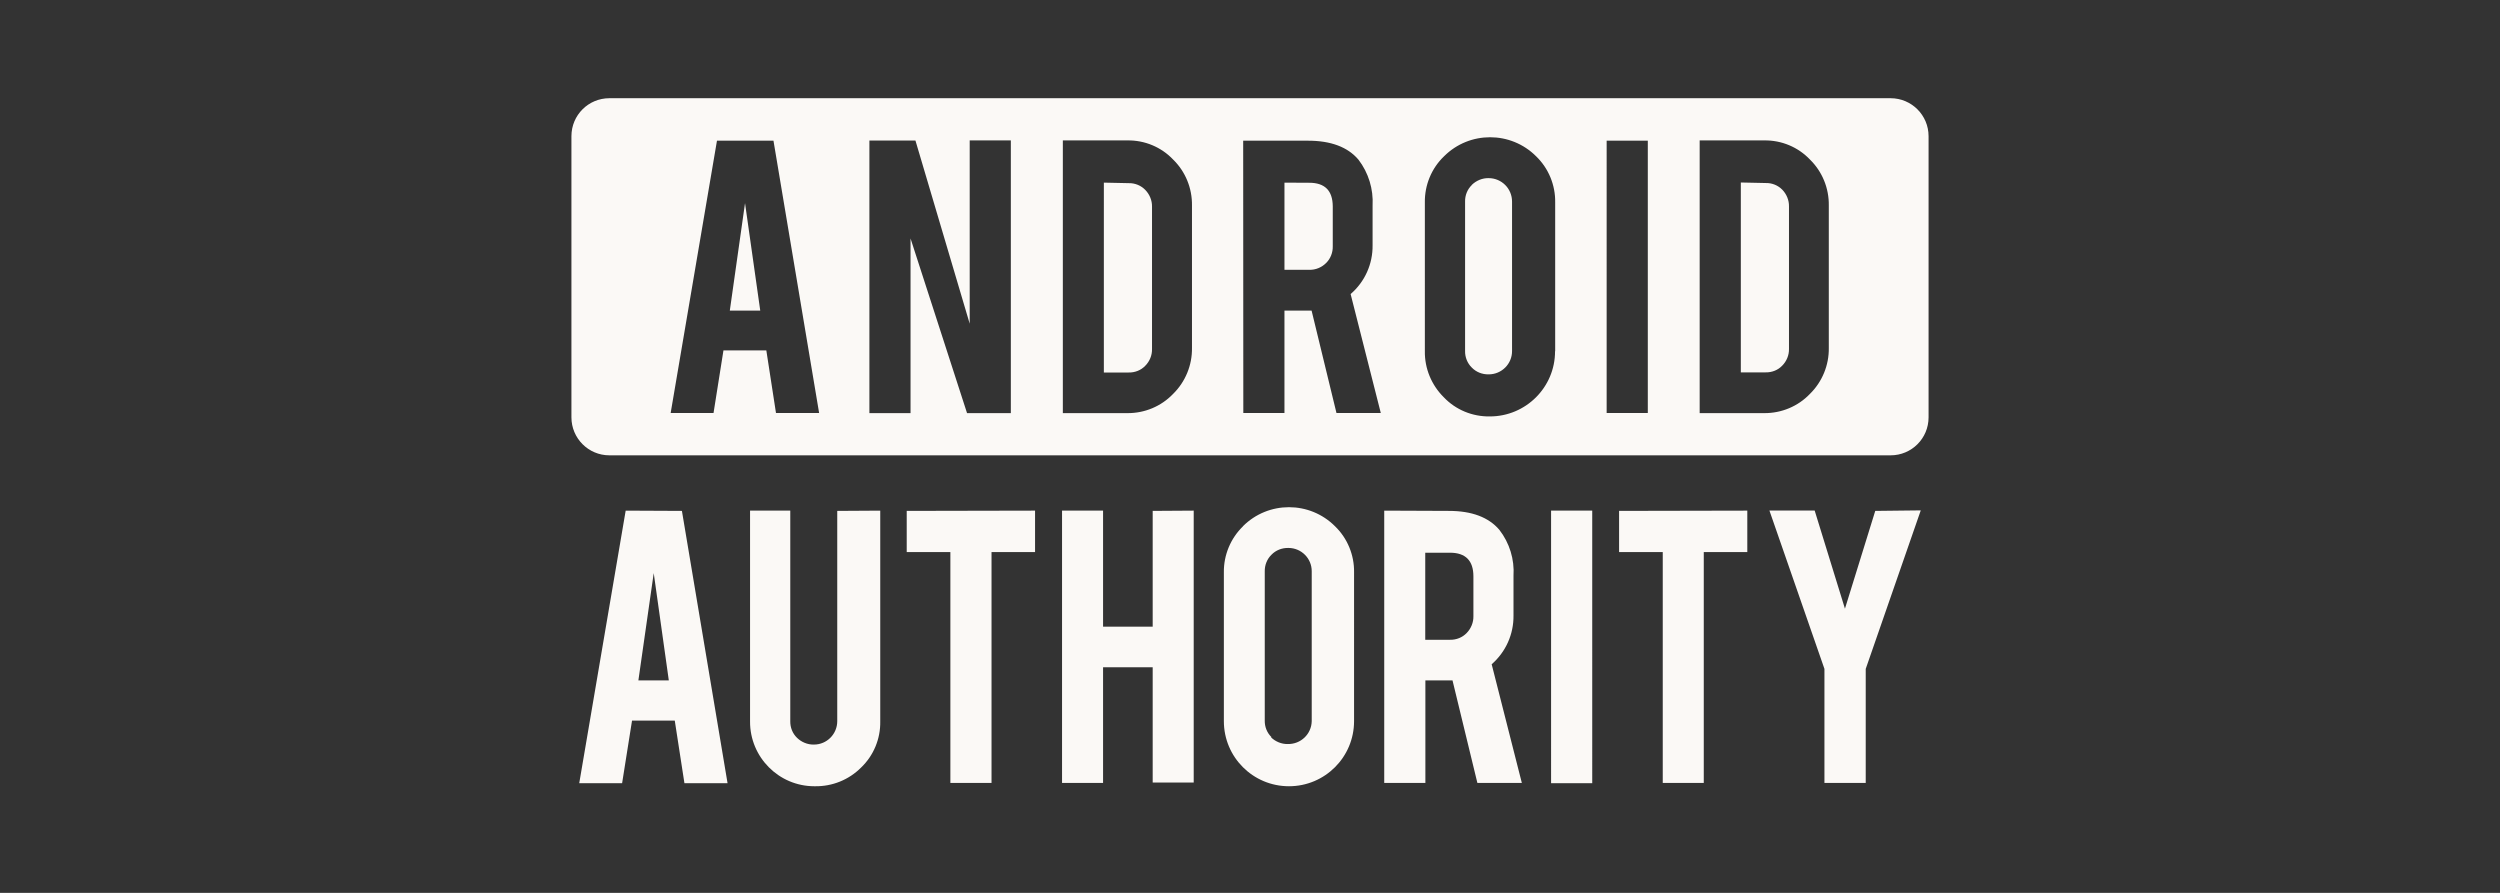
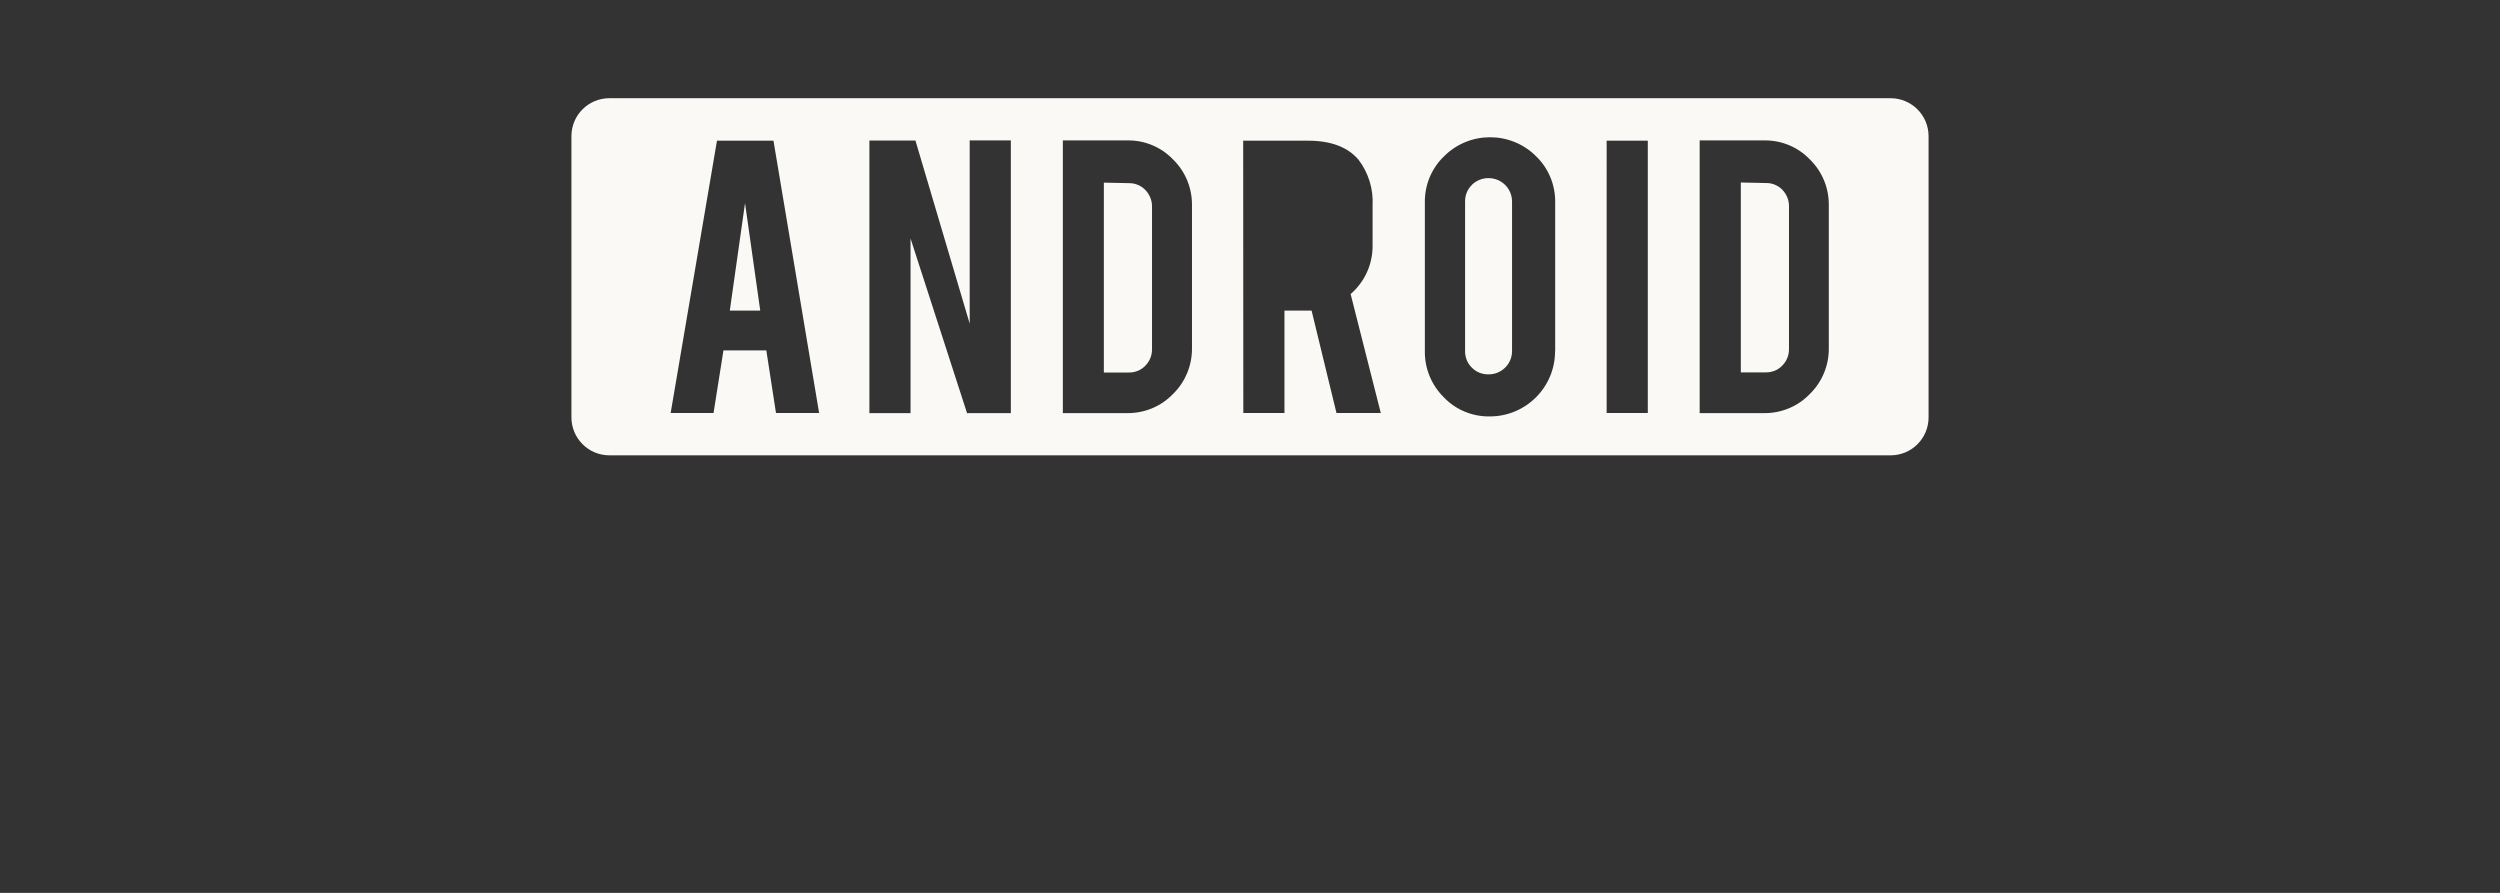
<svg xmlns="http://www.w3.org/2000/svg" width="280" height="100" fill="none" viewBox="0 0 280 100">
  <rect x="0" y="0" width="280" height="100" fill="#333333" stroke="none" />
  <path fill="#FBF9F6" d="M126.433 20.514l-2.801-.06V41.72h2.786c.697.015 1.378-.252 1.853-.756.489-.489.77-1.17.755-1.867V23.152c.015-.697-.266-1.379-.755-1.882-.475-.49-1.141-.77-1.838-.756zm71.339-.015l-2.8-.06v21.266h2.786c.696.015 1.378-.252 1.852-.755.489-.49.771-1.171.756-1.868v-15.96c.015-.696-.267-1.378-.756-1.882-.489-.489-1.141-.756-1.838-.74zm-31.046-.548c-.696-.015-1.378.267-1.882.755v.015c-.504.49-.77 1.156-.755 1.868v16.716c-.015.696.251 1.378.755 1.867.489.504 1.171.77 1.882.756h.015c1.452 0 2.623-1.186 2.608-2.623V22.574c0-1.453-1.17-2.623-2.623-2.623zM81.739 34.785h3.408l-1.704-12.033-1.704 12.033z" />
  <path fill="#FBF9F6" d="M211.747 11H68.253C65.897 11 64 12.897 64 15.253v31.49c0 2.342 1.897 4.254 4.253 4.254h143.494c2.356 0 4.253-1.897 4.253-4.253v-31.49c0-2.357-1.912-4.254-4.253-4.254zM86.91 46.255l-1.081-7.01h-4.802l-1.111 7.01h-4.802l5.187-30.498h6.328l5.112 30.498h-4.83zm26.304.015h-4.905l-6.328-19.562V46.27h-4.608V15.742h5.157l6.076 20.51V15.727h4.608V46.27zm20.288-7.306c.029 1.941-.741 3.808-2.119 5.157-1.334 1.393-3.186 2.163-5.113 2.149h-7.232V15.727h7.232c1.927-.03 3.794.741 5.127 2.15 1.379 1.348 2.134 3.215 2.105 5.141v15.946zm16.182 7.29l-2.786-11.47h-3.038v11.47h-4.608l-.015-30.497h7.261c2.564 0 4.446.711 5.646 2.12 1.127 1.466 1.69 3.304 1.586 5.156v4.431c.03 2.104-.874 4.105-2.46 5.468l3.379 13.323h-4.965zm24.496-6.92h-.014v.015c0 4.03-3.275 7.291-7.306 7.291-1.942.03-3.824-.74-5.157-2.149-1.379-1.363-2.149-3.23-2.119-5.157V22.677c-.03-1.94.74-3.823 2.148-5.171 2.846-2.846 7.469-2.846 10.314 0 1.393 1.348 2.164 3.215 2.134 5.157v16.671zm10.374 6.92h-4.609V15.758h4.609v30.498zm20.272-7.29c.03 1.941-.741 3.808-2.119 5.157-1.333 1.393-3.186 2.163-5.112 2.149h-7.232V15.727h7.232c1.926-.03 3.793.741 5.127 2.15 1.378 1.348 2.134 3.215 2.104 5.141v15.946z" />
-   <path fill="#FBF9F6" d="M146.632 20.47l-2.772-.015v9.765h2.786c.697.015 1.379-.266 1.868-.755.503-.49.77-1.171.755-1.882v-4.476c-.014-1.763-.889-2.638-2.637-2.638zM181.338 61.83h4.89v25.86h4.594V61.83h4.876V57.19l-14.36.03v4.609zM210.028 57.22l-3.394 10.952-3.393-10.996h-5.068l6.164 17.739v12.774h4.624V74.915l6.165-17.753-5.098.059zM93.772 80.769c0 1.452-1.171 2.623-2.608 2.623h-.015c-.697.014-1.378-.267-1.882-.756-.504-.49-.77-1.156-.756-1.867V57.19h-4.505v23.622c-.015 3.986 3.216 7.247 7.202 7.247h.074c1.941.03 3.794-.726 5.157-2.09 1.408-1.348 2.179-3.216 2.149-5.157V57.191l-4.816.03v23.548zM178.33 57.191h-4.609V87.72h4.609V57.19zM129.101 70.188h-5.558V57.19h-4.594V87.69h4.594V74.737h5.558v12.908h4.594V57.19l-4.594.03v12.967zM101.552 61.83h4.89v25.86h4.609V61.83h4.875V57.19l-14.374.03v4.609zM76.374 57.221l-6.298-.03-5.202 30.528h4.802l1.111-7.01h4.787l1.082 7.01h4.83L76.375 57.22zm-4.875 18.983l1.719-12.018 1.689 12.018h-3.408zM149.521 58.94c-2.845-2.845-7.468-2.845-10.314 0h.015c-1.393 1.348-2.178 3.23-2.149 5.172v16.657c0 4.03 3.261 7.29 7.291 7.29 4.031 0 7.291-3.26 7.291-7.29V64.097c.03-1.941-.741-3.809-2.134-5.157zm-2.608 21.77v.059c-.029 1.452-1.23 2.593-2.682 2.563-.697.015-1.378-.267-1.882-.756l.059-.014c-.504-.49-.77-1.156-.756-1.868v-16.7c-.014-.697.252-1.379.756-1.868.489-.504 1.171-.77 1.882-.756h.015c1.452 0 2.623 1.186 2.608 2.623V80.71zM167.067 74.396c1.571-1.363 2.475-3.364 2.445-5.468v-4.43c.119-1.853-.444-3.69-1.585-5.158-1.201-1.408-3.083-2.119-5.646-2.119l-7.247-.03V87.69h4.609V76.204h3.038l2.786 11.485h4.979l-3.379-13.293zm-2.045-5.379c.015.697-.267 1.378-.756 1.882s-1.156.77-1.867.756h-2.771v-9.751h2.771c1.749 0 2.623.889 2.623 2.652v4.461z" />
</svg>